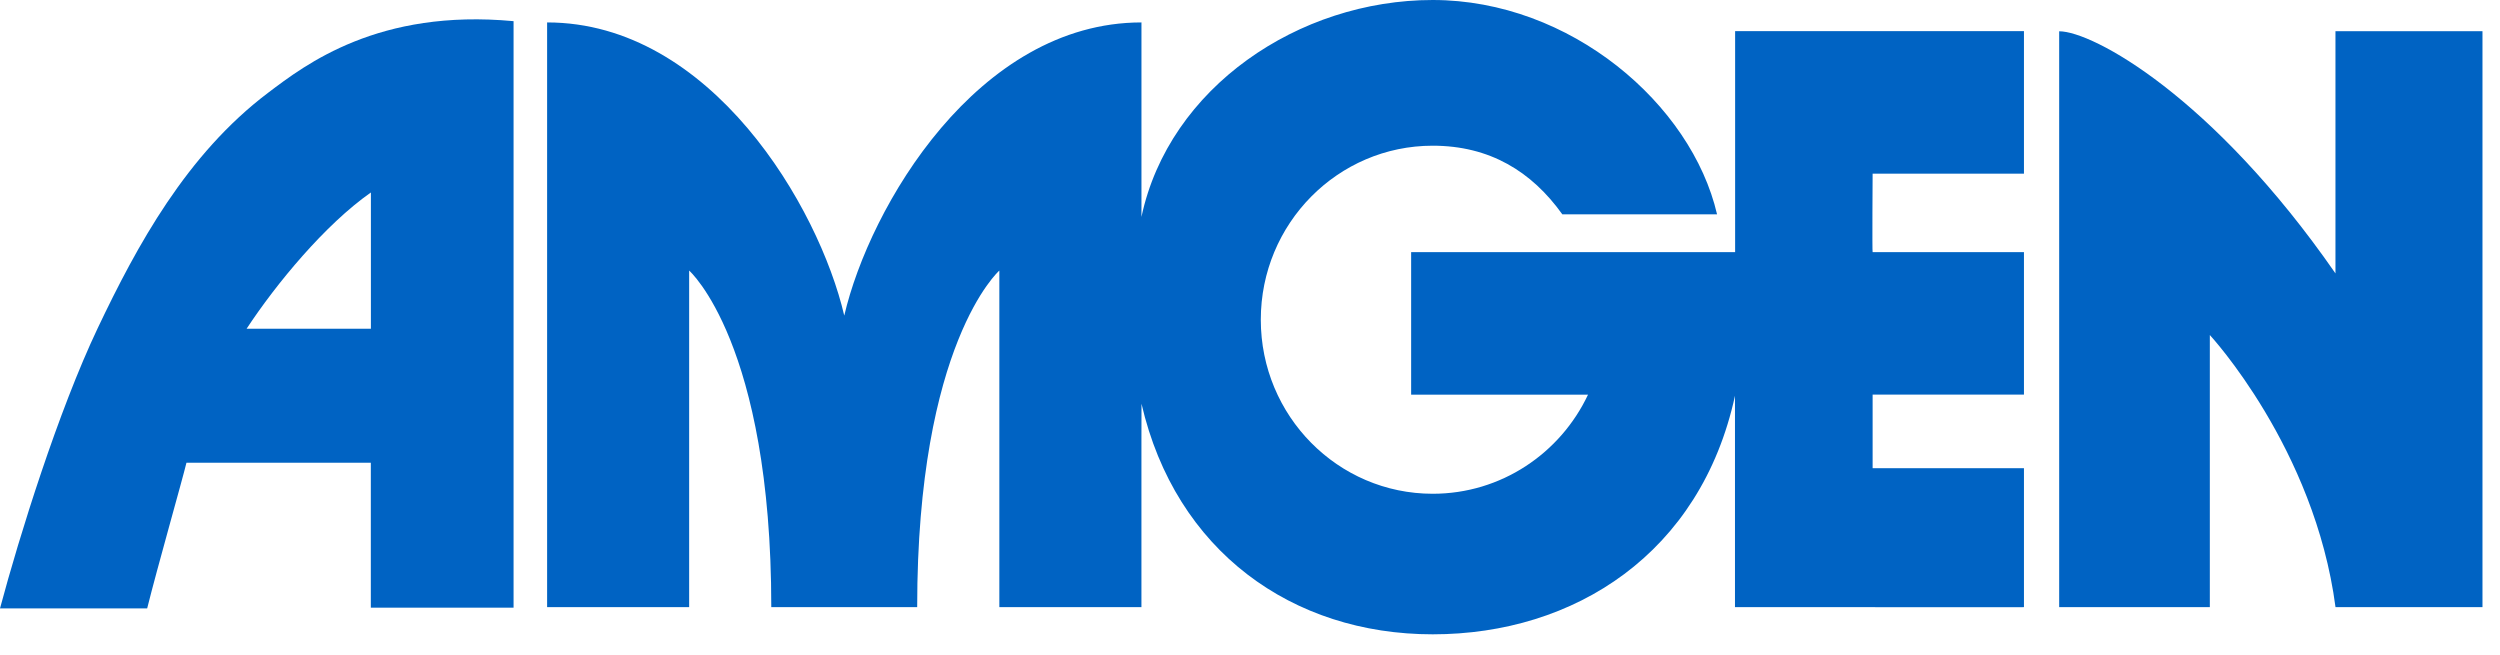
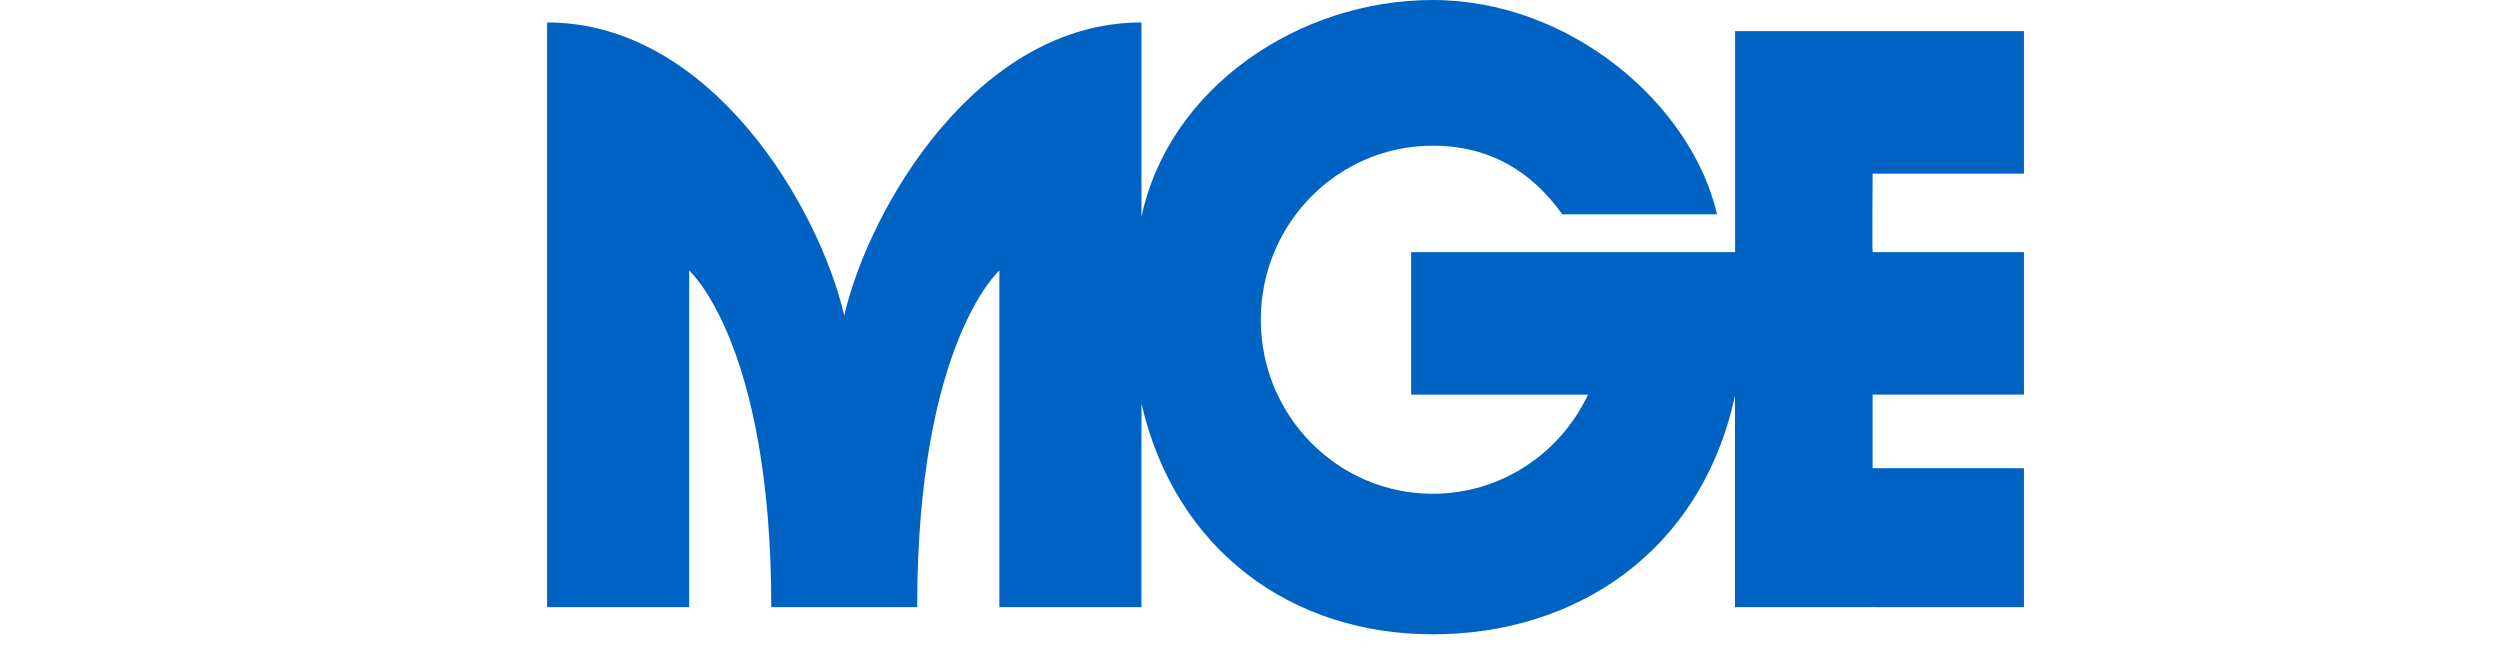
<svg xmlns="http://www.w3.org/2000/svg" width="103" height="27" viewBox="0 0 103 27" fill="none">
-   <path d="M64.368 8.831C63.105 7.064 61.375 6.003 59.028 6.003C55.117 6.003 51.945 9.212 51.945 13.172C51.945 17.134 55.117 20.343 59.028 20.343C61.85 20.343 64.287 18.675 65.426 16.261C65.426 16.261 58.139 16.265 58.139 16.261V10.388H71.487V1.284H83.387V7.154H77.152C77.152 7.154 77.131 10.388 77.152 10.388H83.387V16.258H77.152V19.29H83.387V25.014C83.587 25.026 71.481 25.006 71.481 25.014V16.307C70.073 22.794 64.871 26.134 59.028 26.134C53.241 26.134 48.432 22.705 47.03 16.634L47.027 18.198V25.014H41.173V11.147C41.173 11.147 37.788 14.135 37.788 25.014H31.777C31.777 14.135 28.393 11.147 28.393 11.147V25.014H22.541V0.924C29.283 0.924 33.737 8.514 34.782 12.997H34.785C35.829 8.515 40.282 0.924 47.028 0.924V8.938L47.03 8.928C48.165 3.606 53.509 0 59.028 0C64.698 0 69.689 4.288 70.743 8.831H64.368Z" fill="#0063C3" />
-   <path d="M96.223 25.015C95.366 18.466 91.045 13.803 91.045 13.803V25.013H84.838V1.289C86.216 1.289 91.157 3.963 96.221 11.264V1.285H102.278V25.015H96.223Z" fill="#0063C3" />
-   <path d="M7.682 19.064C7.519 19.748 6.48 23.392 6.063 25.067H0C0.801 22.068 2.402 16.94 4.026 13.519C5.647 10.108 7.693 6.354 11.044 3.824C12.593 2.652 15.596 0.352 21.159 0.872V25.035H15.278V19.064H7.682ZM15.281 13.545V7.93C13.398 9.247 11.378 11.691 10.159 13.545H15.281Z" fill="#0063C3" />
+   <path d="M64.368 8.831C63.105 7.064 61.375 6.003 59.028 6.003C55.117 6.003 51.945 9.212 51.945 13.172C51.945 17.134 55.117 20.343 59.028 20.343C61.85 20.343 64.287 18.675 65.426 16.261C65.426 16.261 58.139 16.265 58.139 16.261V10.388H71.487V1.284H83.387V7.154H77.152C77.152 7.154 77.131 10.388 77.152 10.388H83.387V16.258H77.152V19.29H83.387V25.014C83.587 25.026 71.481 25.006 71.481 25.014V16.307C70.073 22.794 64.871 26.134 59.028 26.134C53.241 26.134 48.432 22.705 47.03 16.634L47.027 18.198V25.014H41.173V11.147C41.173 11.147 37.788 14.135 37.788 25.014H31.777C31.777 14.135 28.393 11.147 28.393 11.147V25.014H22.541V0.924C29.283 0.924 33.737 8.514 34.782 12.997C35.829 8.515 40.282 0.924 47.028 0.924V8.938L47.03 8.928C48.165 3.606 53.509 0 59.028 0C64.698 0 69.689 4.288 70.743 8.831H64.368Z" fill="#0063C3" />
</svg>